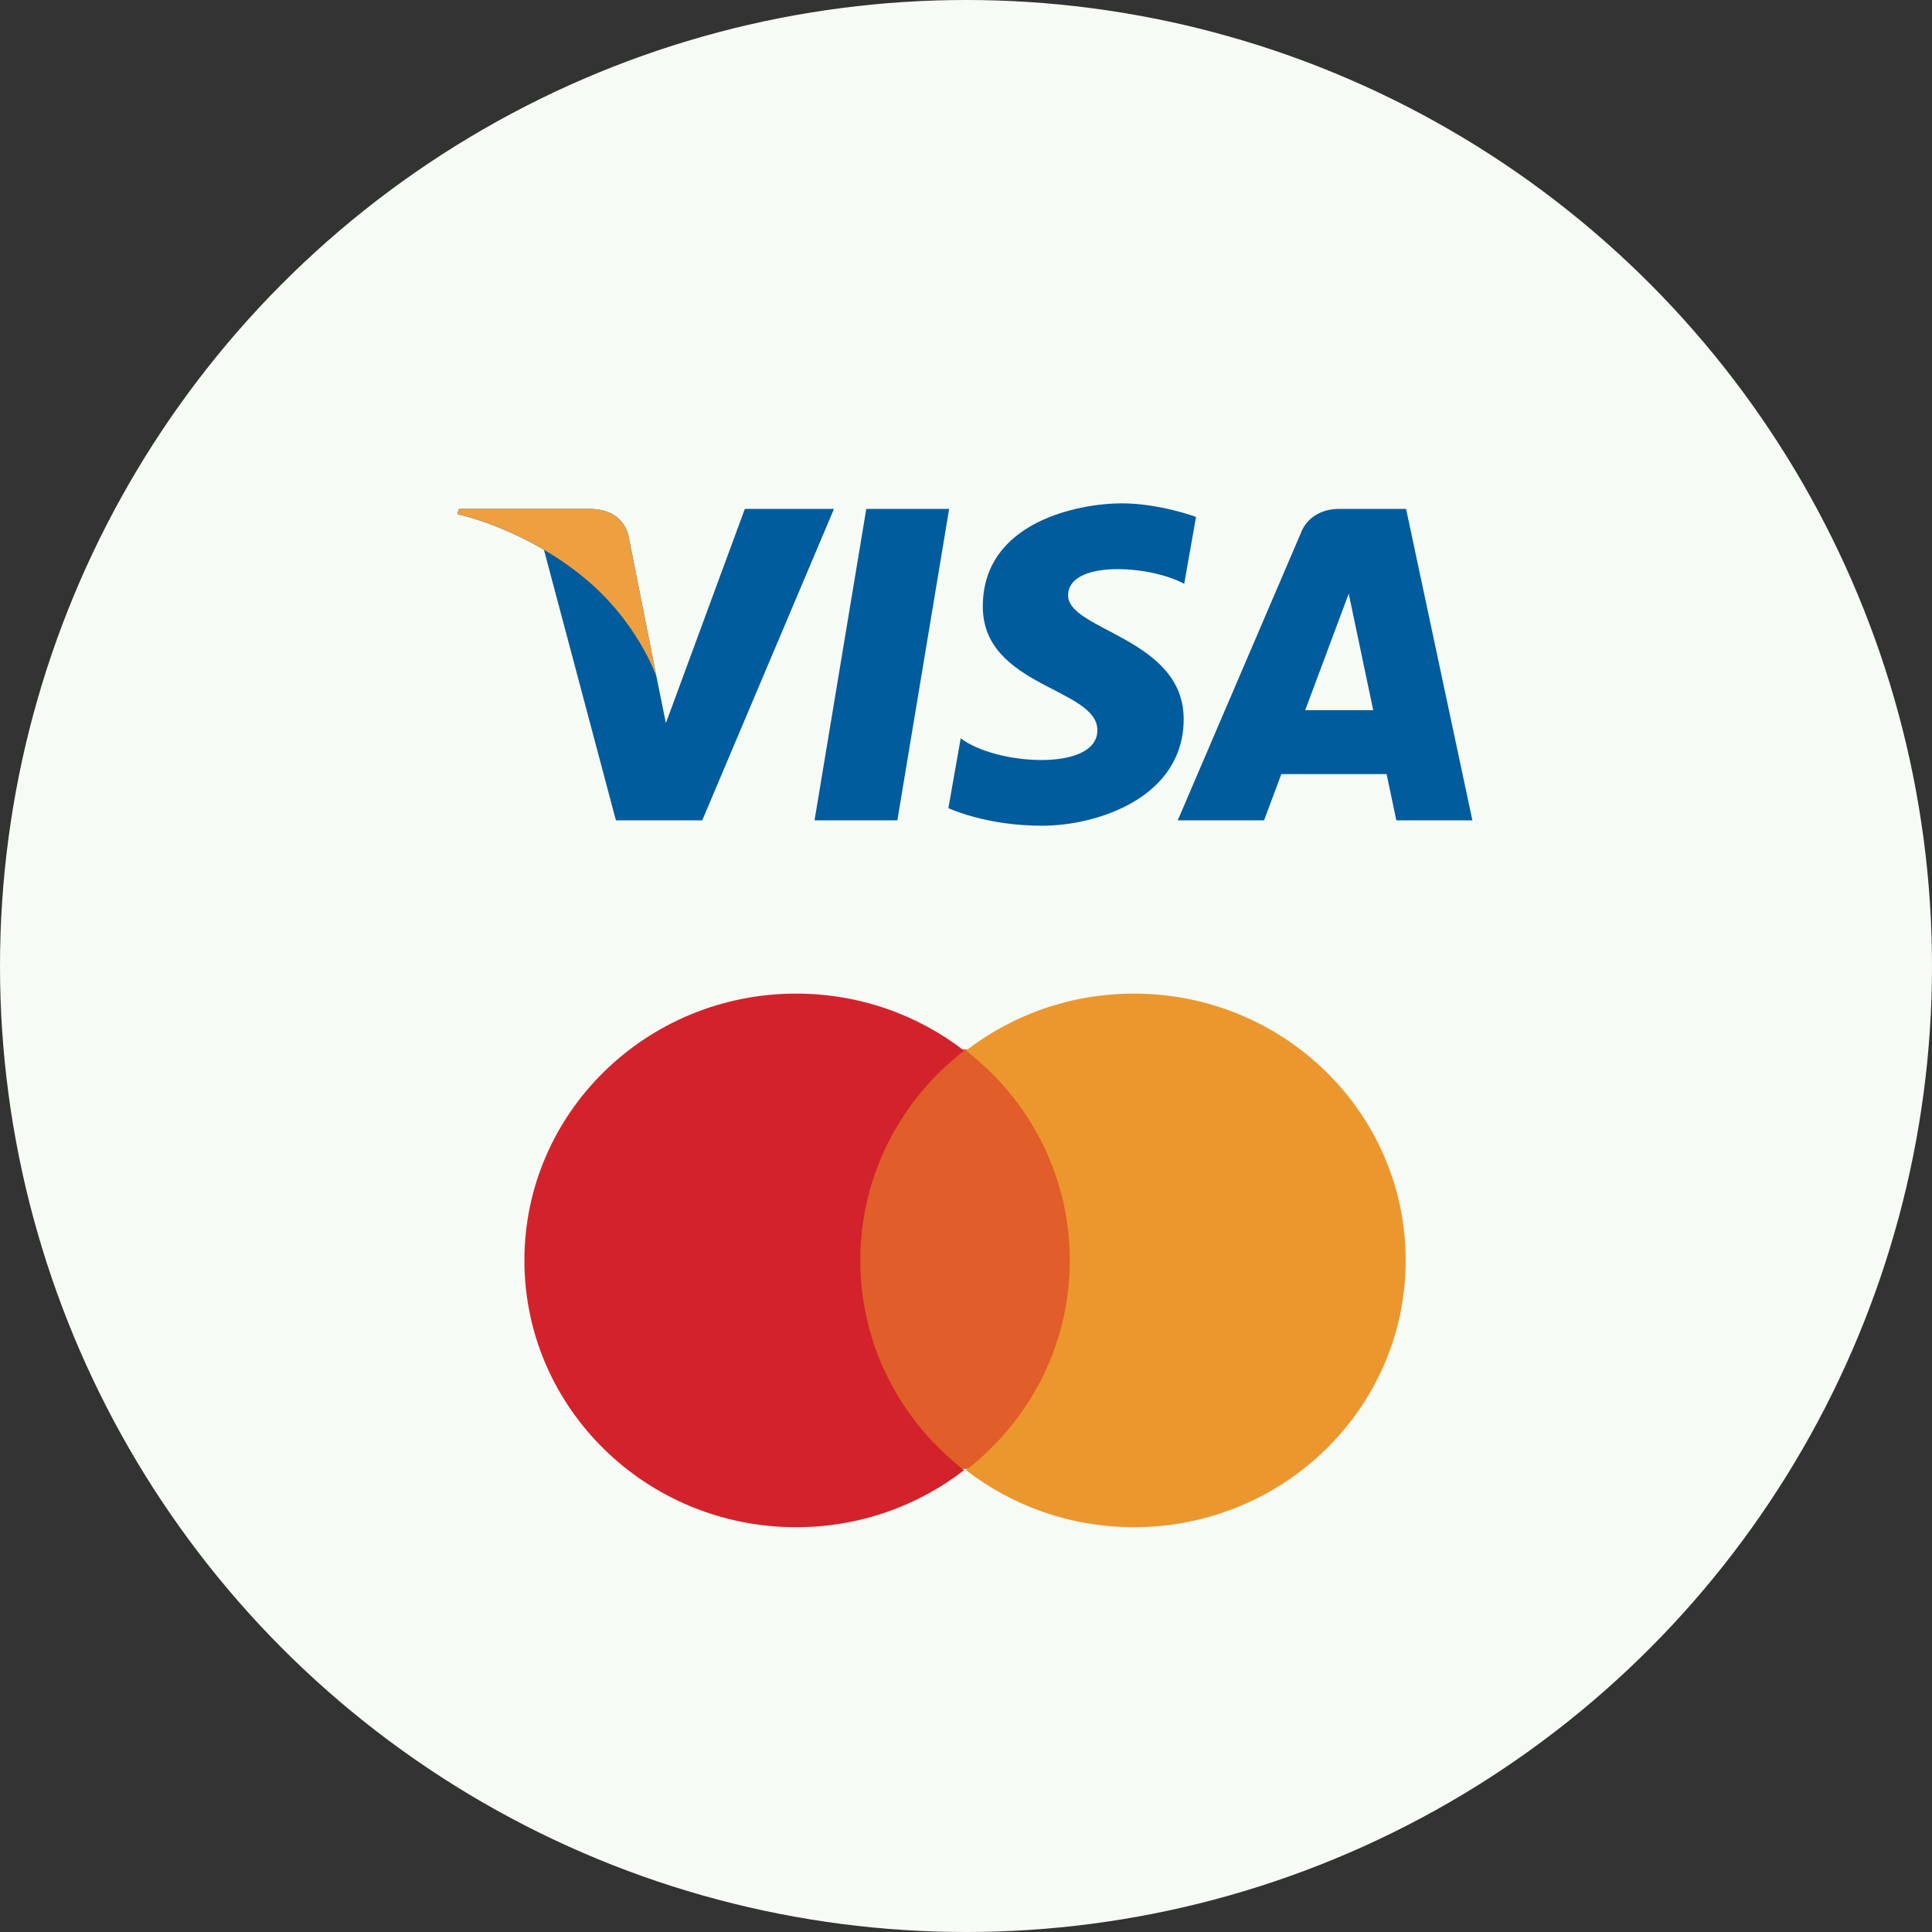
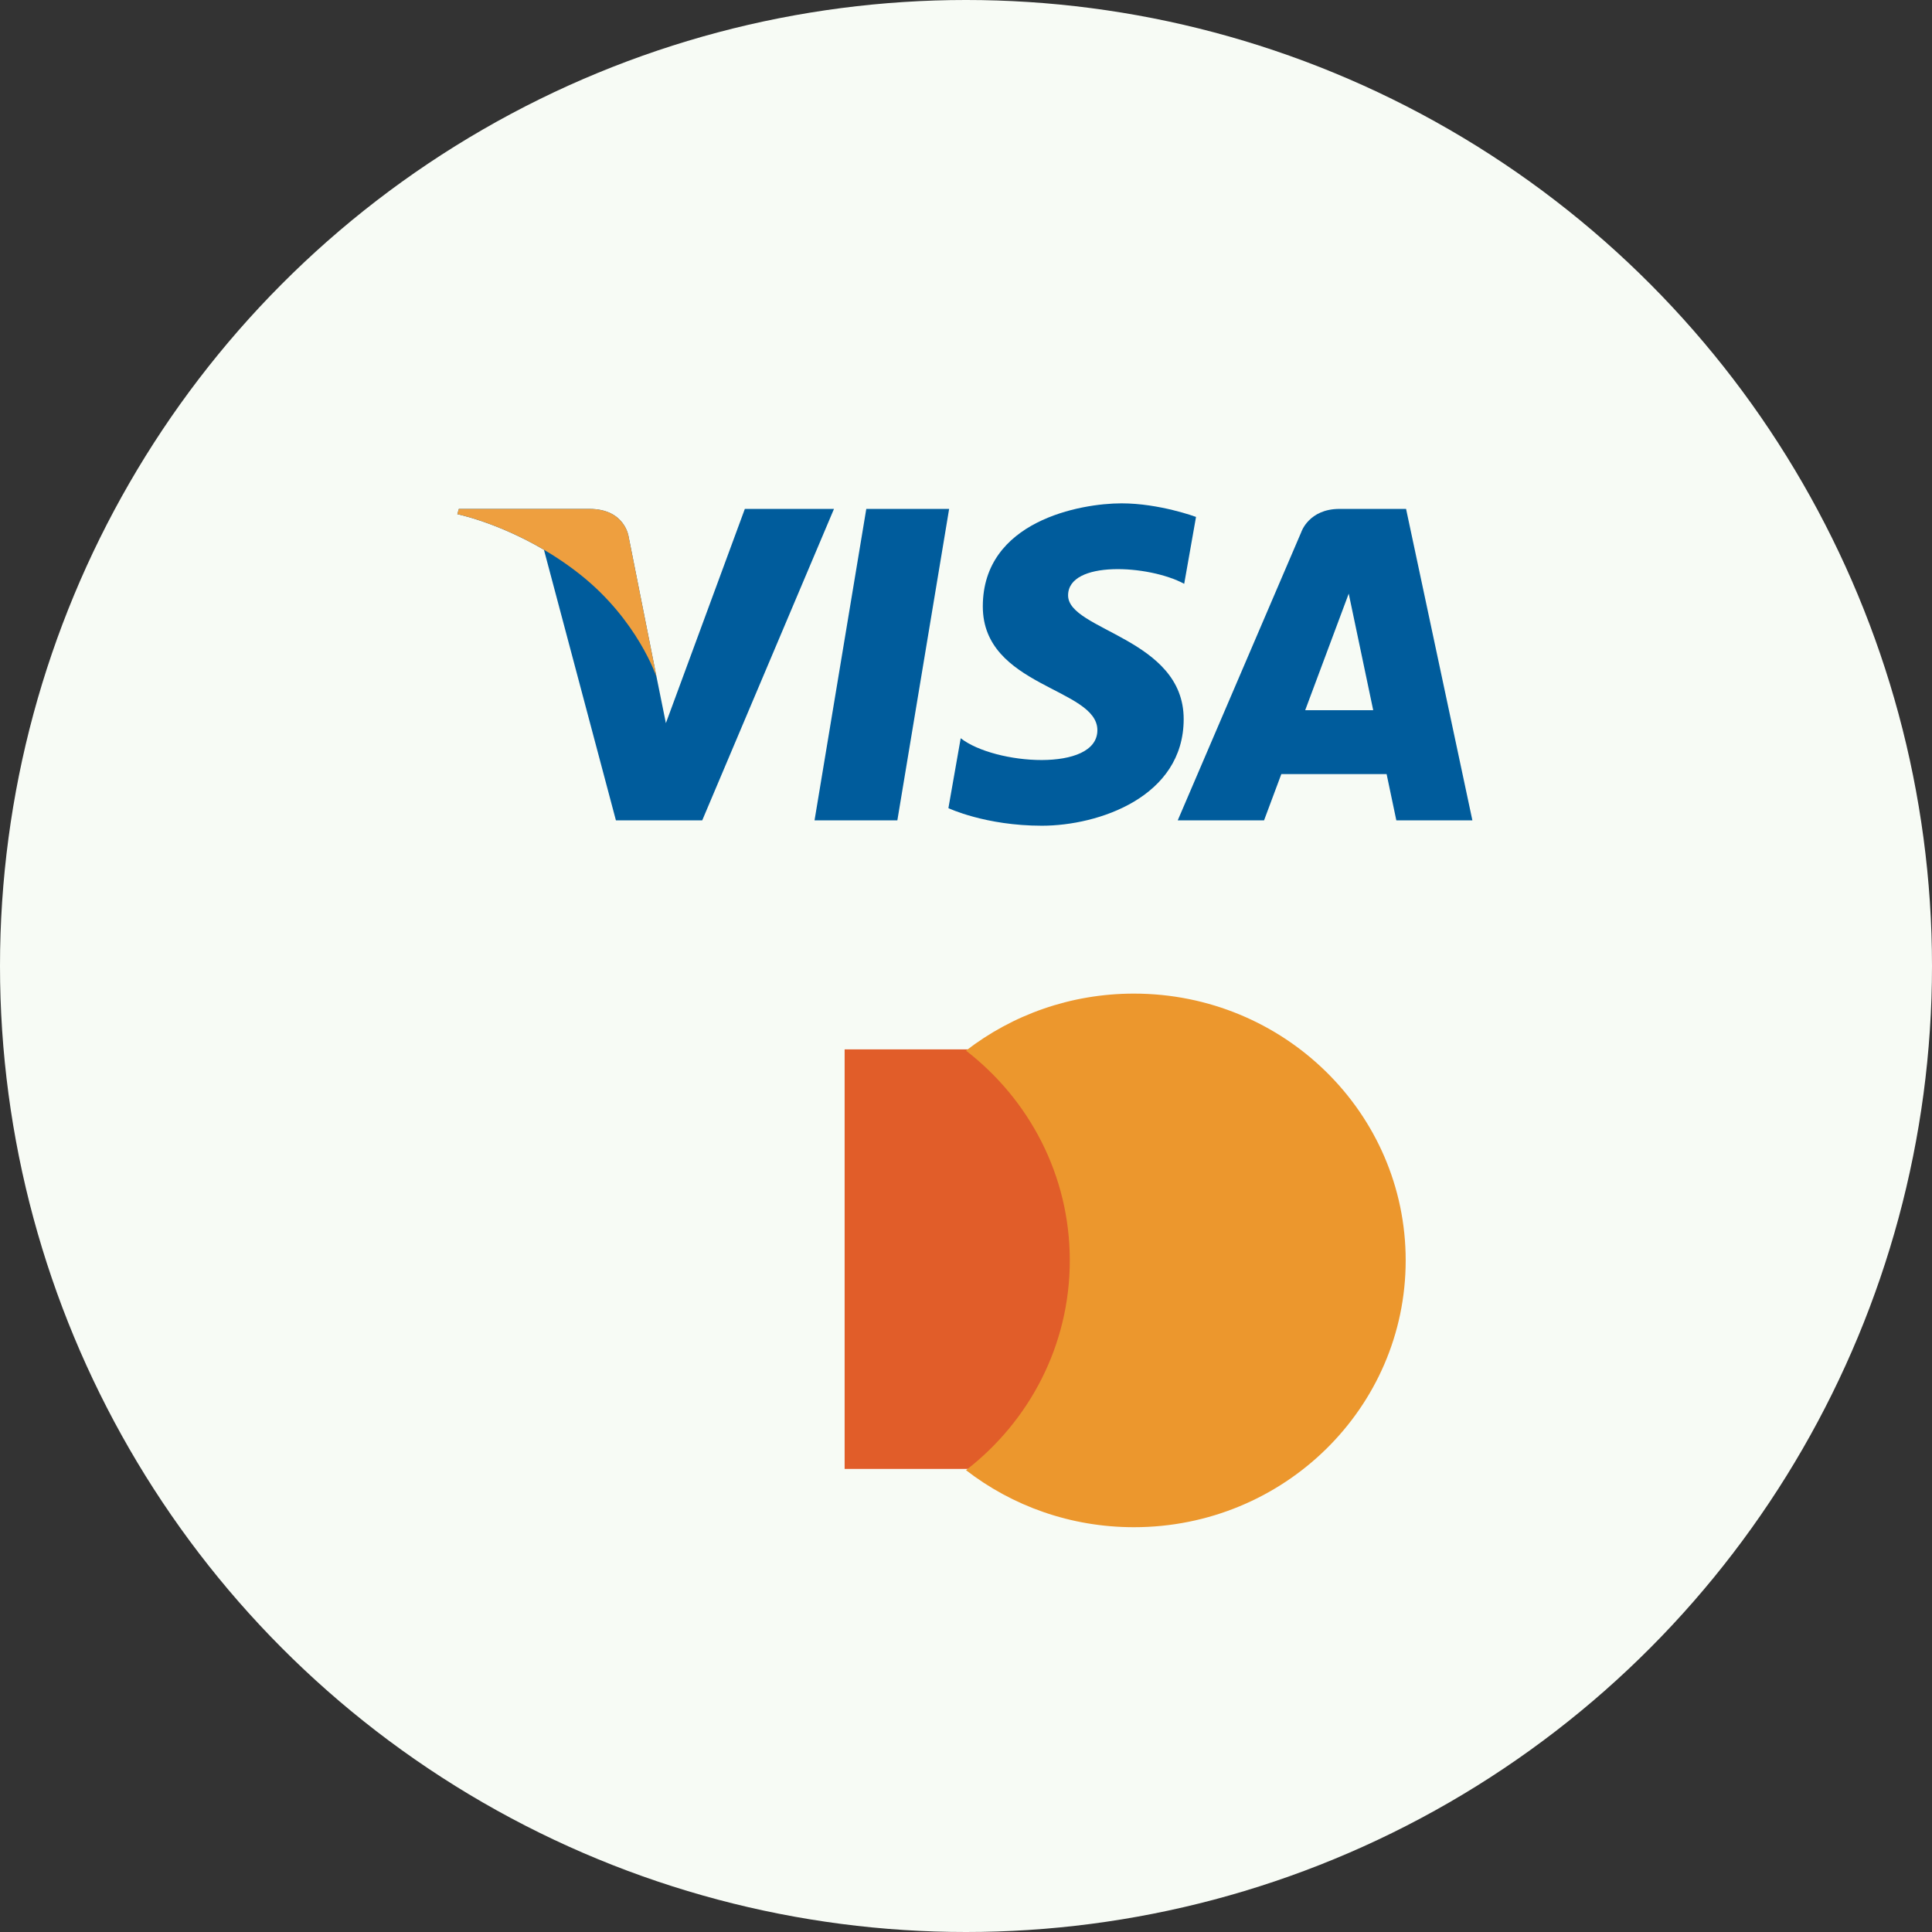
<svg xmlns="http://www.w3.org/2000/svg" width="100px" height="100px" viewBox="0 0 100 100" version="1.1">
  <rect x="0" y="0" width="100" height="100" fill="#333333" stroke="none" />
  <title>card</title>
  <desc>Created with Sketch.</desc>
  <g id="Zaymer-Home-Page" stroke="none" stroke-width="1" fill="none" fill-rule="evenodd">
    <g id="1140---Главная-страница" transform="translate(-520, -2014)">
      <g id="Способы-получения" transform="translate(389, 1853)">
        <g id="Карта" transform="translate(0, 131)">
          <g id="card" transform="translate(131, 30)">
            <circle id="Oval-2" fill="#F7FBF5" cx="50" cy="50" r="50" />
            <g id="mastercard" transform="translate(27.143, 51.429)">
              <polygon id="Fill-2" fill="#E15D29" points="16.575 24.602 28.883 24.602 28.883 2.887 16.575 2.887" />
-               <path d="M17.386,13.81 C17.386,9.405 19.487,5.482 22.759,2.953 C20.366,1.103 17.347,0 14.066,0 C6.297,0 0,6.183 0,13.81 C0,21.437 6.297,27.62 14.066,27.62 C17.347,27.62 20.366,26.517 22.759,24.667 C19.487,22.139 17.386,18.215 17.386,13.81" id="Fill-3" fill="#D2232C" />
              <path d="M45.615,13.809 C45.615,21.437 39.318,27.619 31.549,27.619 C28.268,27.619 25.249,26.516 22.857,24.667 C26.129,22.139 28.229,18.215 28.229,13.809 C28.229,9.404 26.129,5.481 22.857,2.952 C25.249,1.103 28.268,0 31.549,0 C39.318,0 45.615,6.182 45.615,13.809 L45.615,13.809 Z" id="Fill-4" fill="#EC972D" />
            </g>
            <g id="visa" transform="translate(23.571, 25.714)">
              <polyline id="Fill-1" fill="#005C9C" points="22.876 16.748 18.589 16.748 21.268 0.627 25.556 0.627 22.876 16.748" />
              <path d="M14.982,0.627 L10.895,11.715 L10.412,9.327 L10.412,9.328 L8.969,2.079 C8.969,2.079 8.795,0.627 6.935,0.627 L0.179,0.627 L0.1,0.9 C0.1,0.9 2.167,1.321 4.584,2.743 L8.309,16.748 L12.776,16.748 L19.596,0.627 L14.982,0.627" id="Fill-2" fill="#005C9C" />
              <path d="M43.986,11.045 L46.239,5.012 L47.506,11.045 L43.986,11.045 Z M48.703,16.748 L52.64,16.748 L49.207,0.627 L45.761,0.627 C44.169,0.627 43.782,1.829 43.782,1.829 L37.388,16.748 L41.856,16.748 L42.75,14.354 L48.2,14.354 L48.703,16.748 L48.703,16.748 Z" id="Fill-3" fill="#005C9C" />
              <path d="M37.723,4.504 L38.335,1.042 C38.335,1.042 36.447,0.339 34.479,0.339 C32.351,0.339 27.299,1.25 27.299,5.676 C27.299,9.841 33.229,9.892 33.229,12.079 C33.229,14.266 27.91,13.875 26.155,12.496 L25.518,16.115 C25.518,16.115 27.432,17.025 30.357,17.025 C33.282,17.025 37.696,15.542 37.696,11.506 C37.696,7.315 31.713,6.925 31.713,5.103 C31.713,3.28 35.889,3.514 37.723,4.504" id="Fill-4" fill="#005C9C" />
              <path d="M10.412,9.328 L8.969,2.079 C8.969,2.079 8.795,0.627 6.935,0.627 L0.179,0.627 L0.1,0.9 C0.1,0.9 3.348,1.559 6.463,4.027 C9.441,6.387 10.412,9.328 10.412,9.328" id="Fill-5" fill="#EE9F3F" />
            </g>
          </g>
        </g>
      </g>
    </g>
  </g>
</svg>